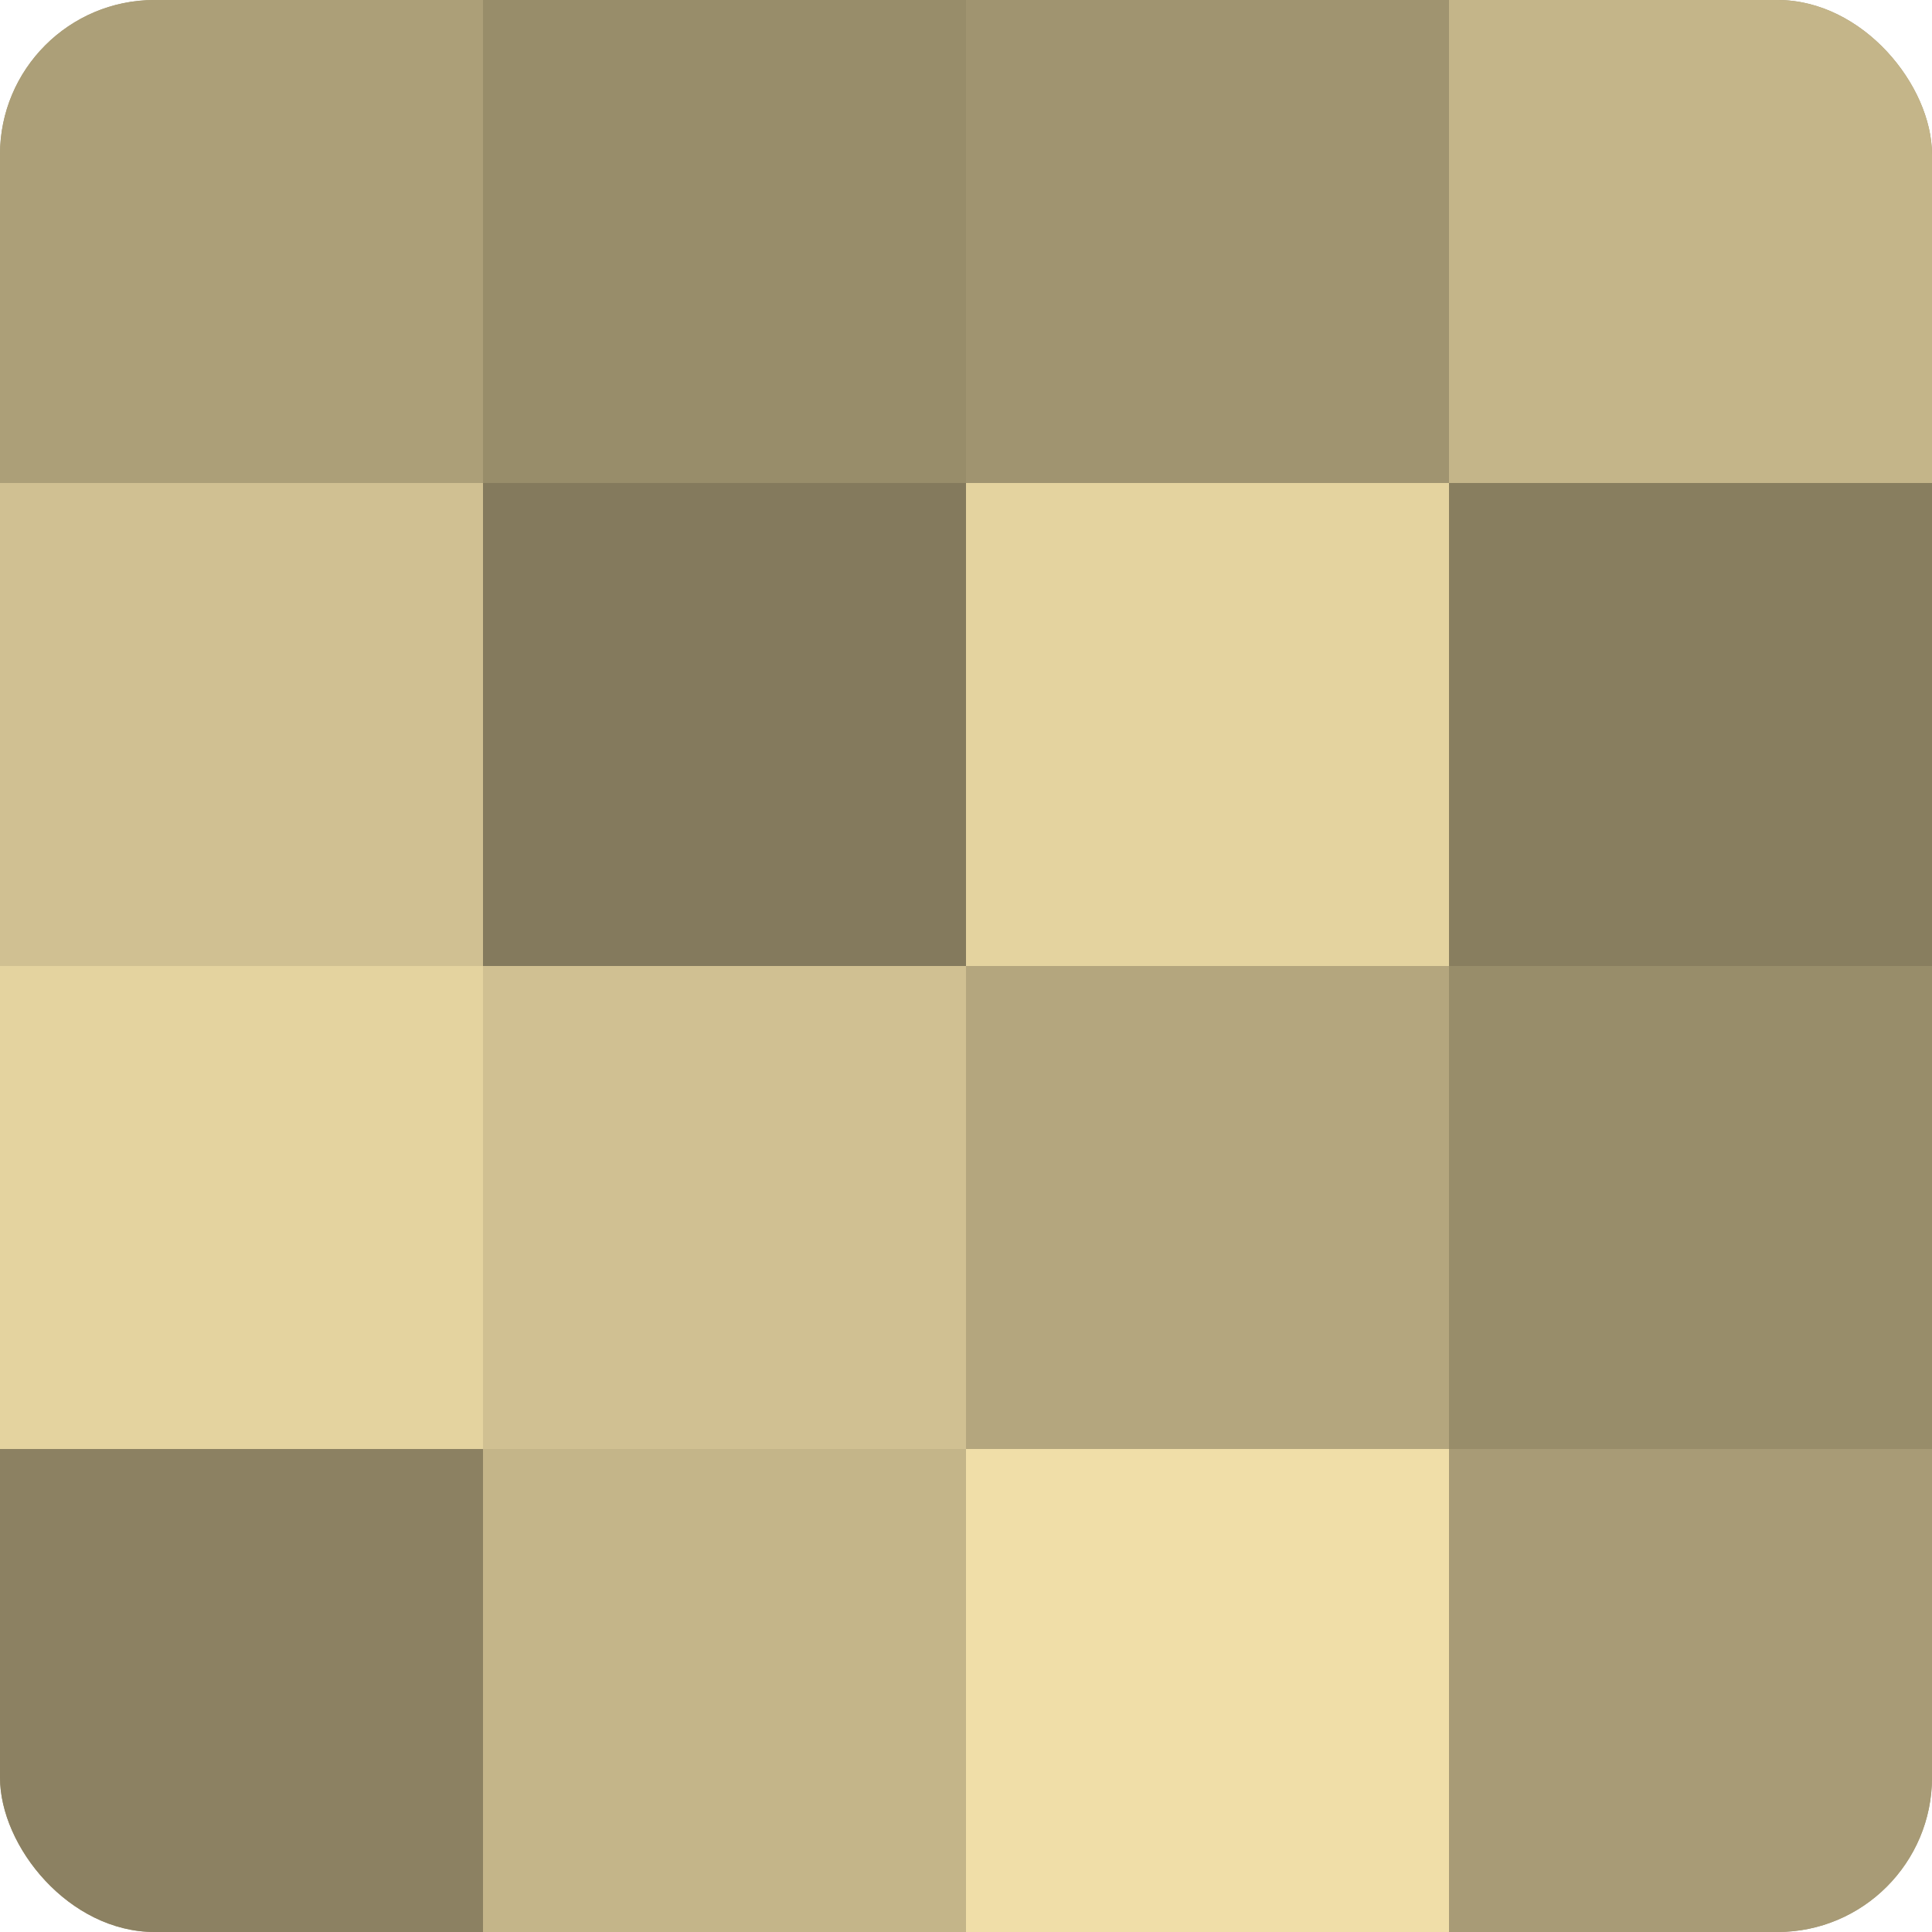
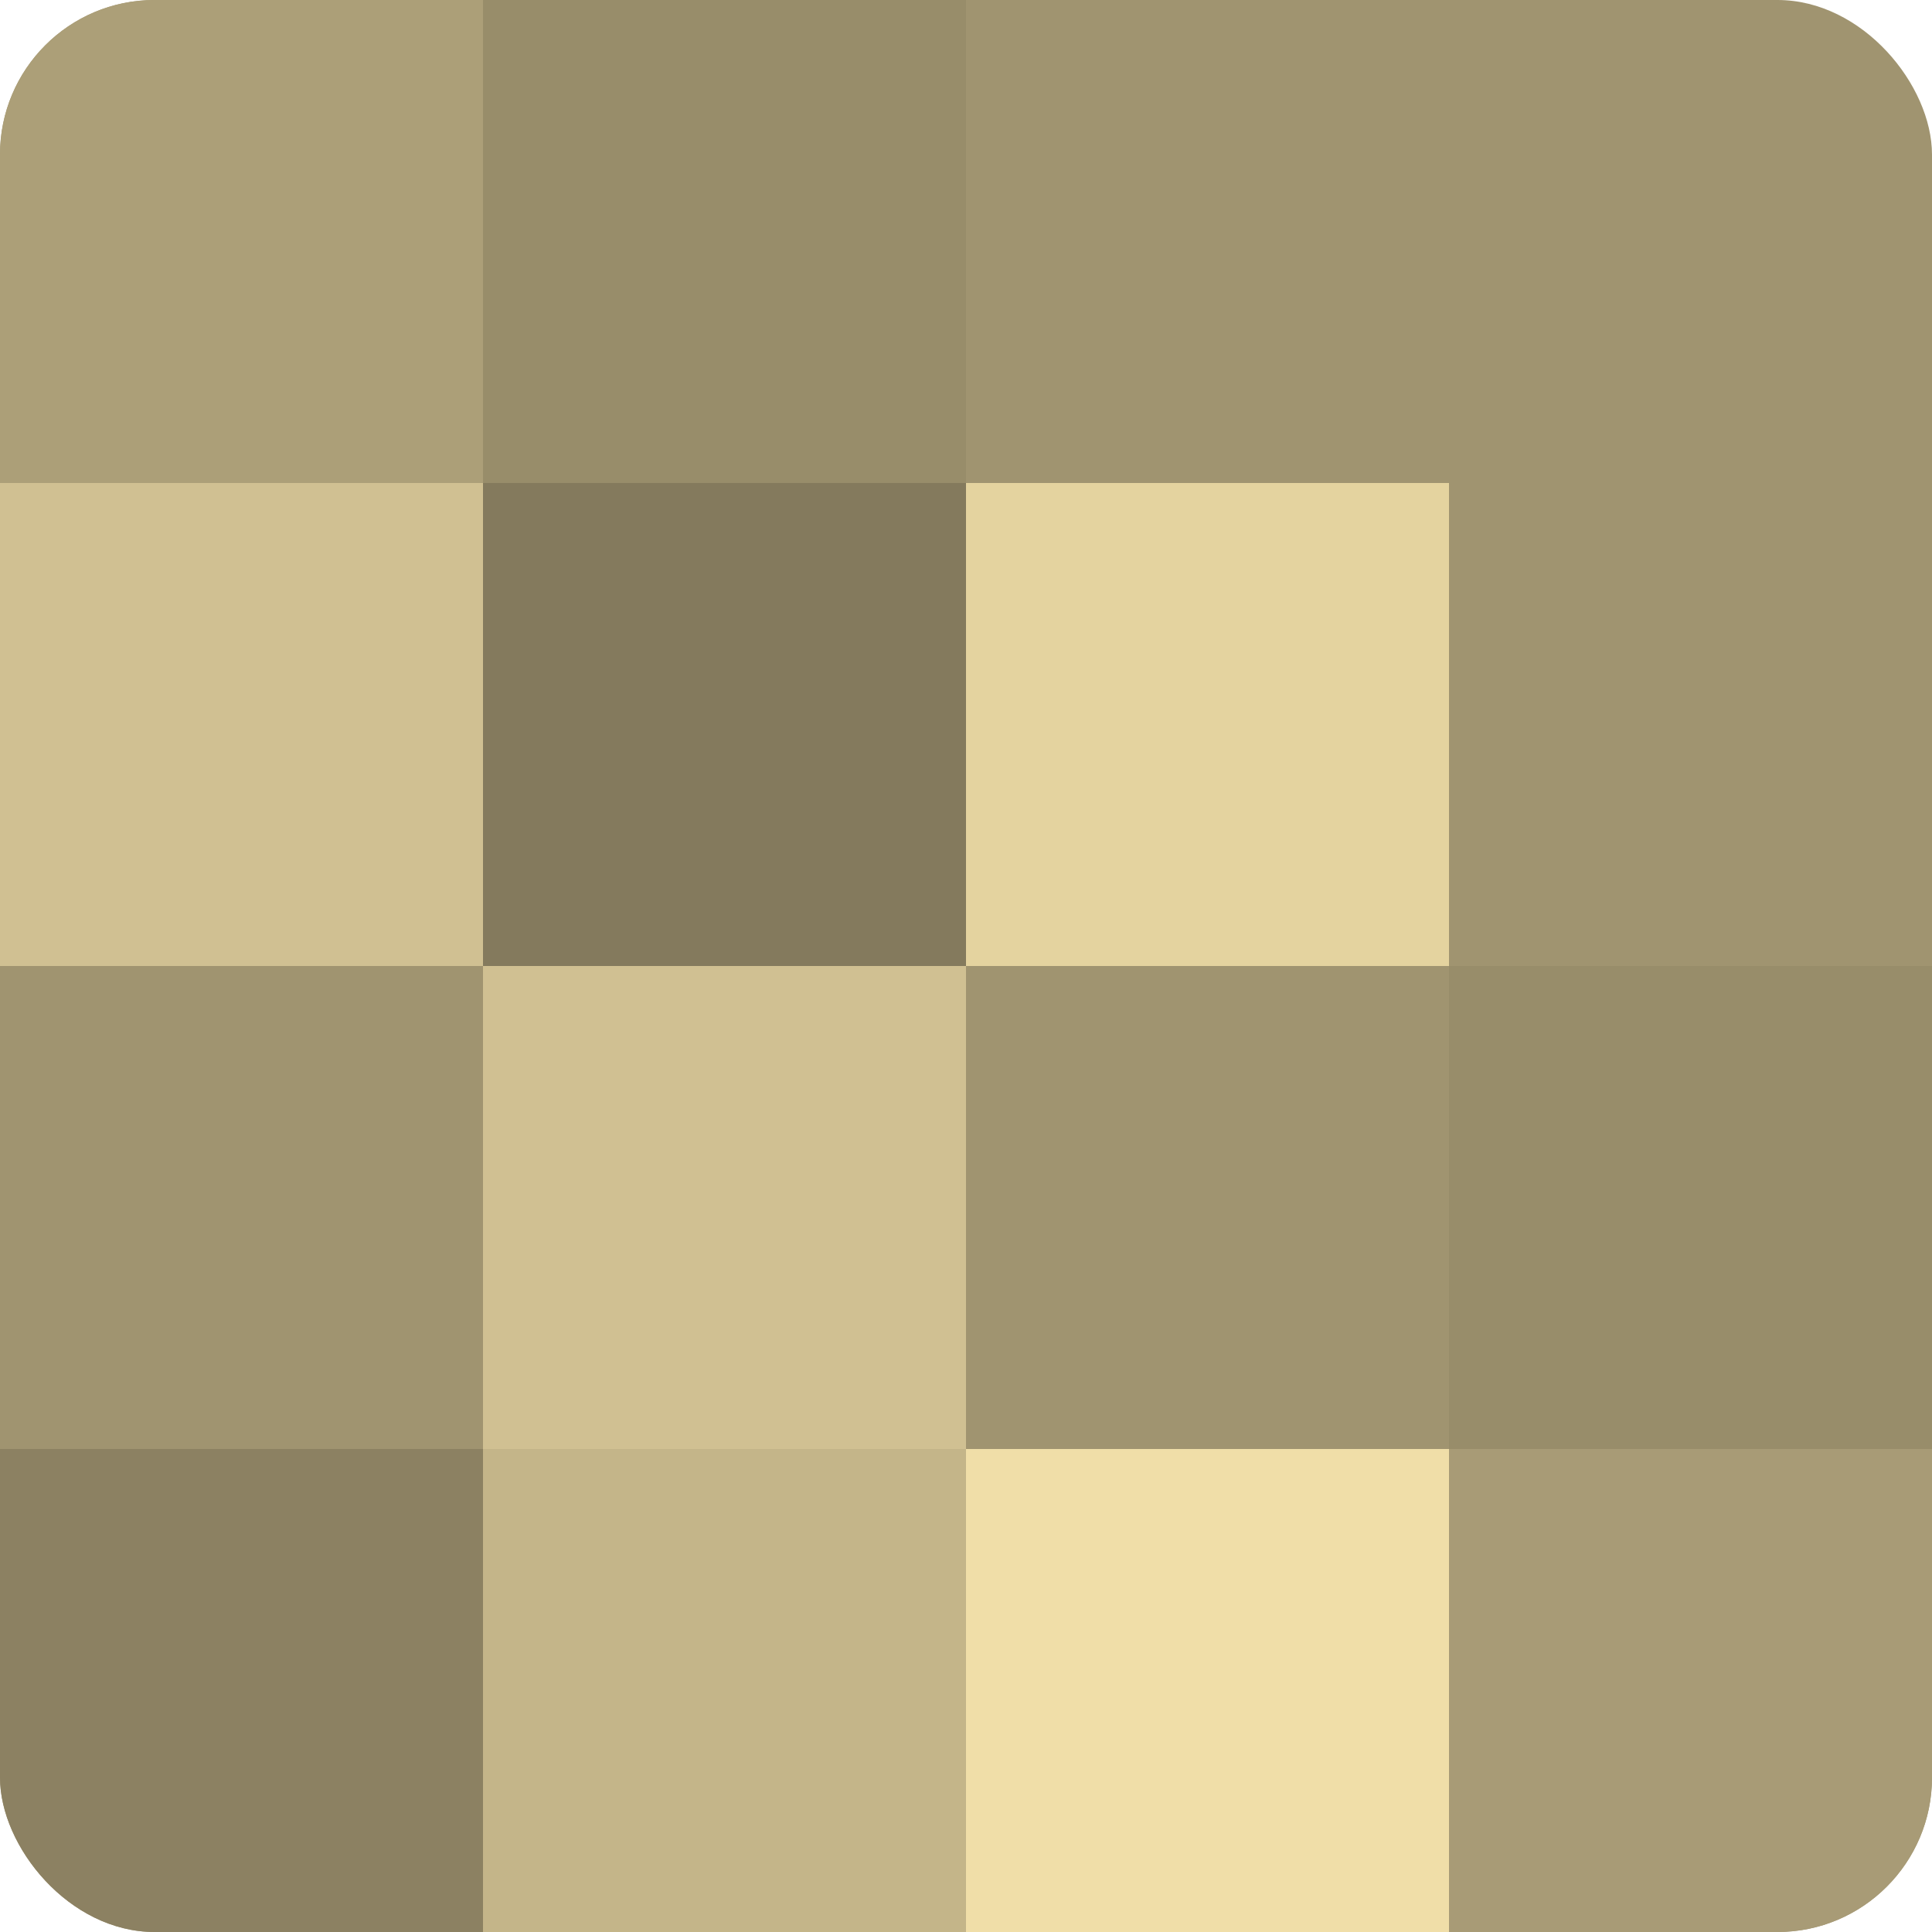
<svg xmlns="http://www.w3.org/2000/svg" width="60" height="60" viewBox="0 0 100 100" preserveAspectRatio="xMidYMid meet">
  <defs>
    <clipPath id="c" width="100" height="100">
      <rect width="100" height="100" rx="8" ry="8" />
    </clipPath>
  </defs>
  <g clip-path="url(#c)">
    <rect width="100" height="100" fill="#a09470" />
    <rect width="25" height="25" fill="#ac9f78" />
    <rect y="25" width="25" height="25" fill="#d0c092" />
-     <rect y="50" width="25" height="25" fill="#e4d39f" />
    <rect y="75" width="25" height="25" fill="#8c8162" />
    <rect x="25" width="25" height="25" fill="#988d6a" />
    <rect x="25" y="25" width="25" height="25" fill="#847a5d" />
    <rect x="25" y="50" width="25" height="25" fill="#d0c092" />
    <rect x="25" y="75" width="25" height="25" fill="#c4b589" />
    <rect x="50" width="25" height="25" fill="#a09470" />
    <rect x="50" y="25" width="25" height="25" fill="#e4d39f" />
-     <rect x="50" y="50" width="25" height="25" fill="#b4a67e" />
    <rect x="50" y="75" width="25" height="25" fill="#f0dea8" />
-     <rect x="75" width="25" height="25" fill="#c4b589" />
-     <rect x="75" y="25" width="25" height="25" fill="#887e5f" />
    <rect x="75" y="50" width="25" height="25" fill="#988d6a" />
    <rect x="75" y="75" width="25" height="25" fill="#a89b76" />
  </g>
</svg>